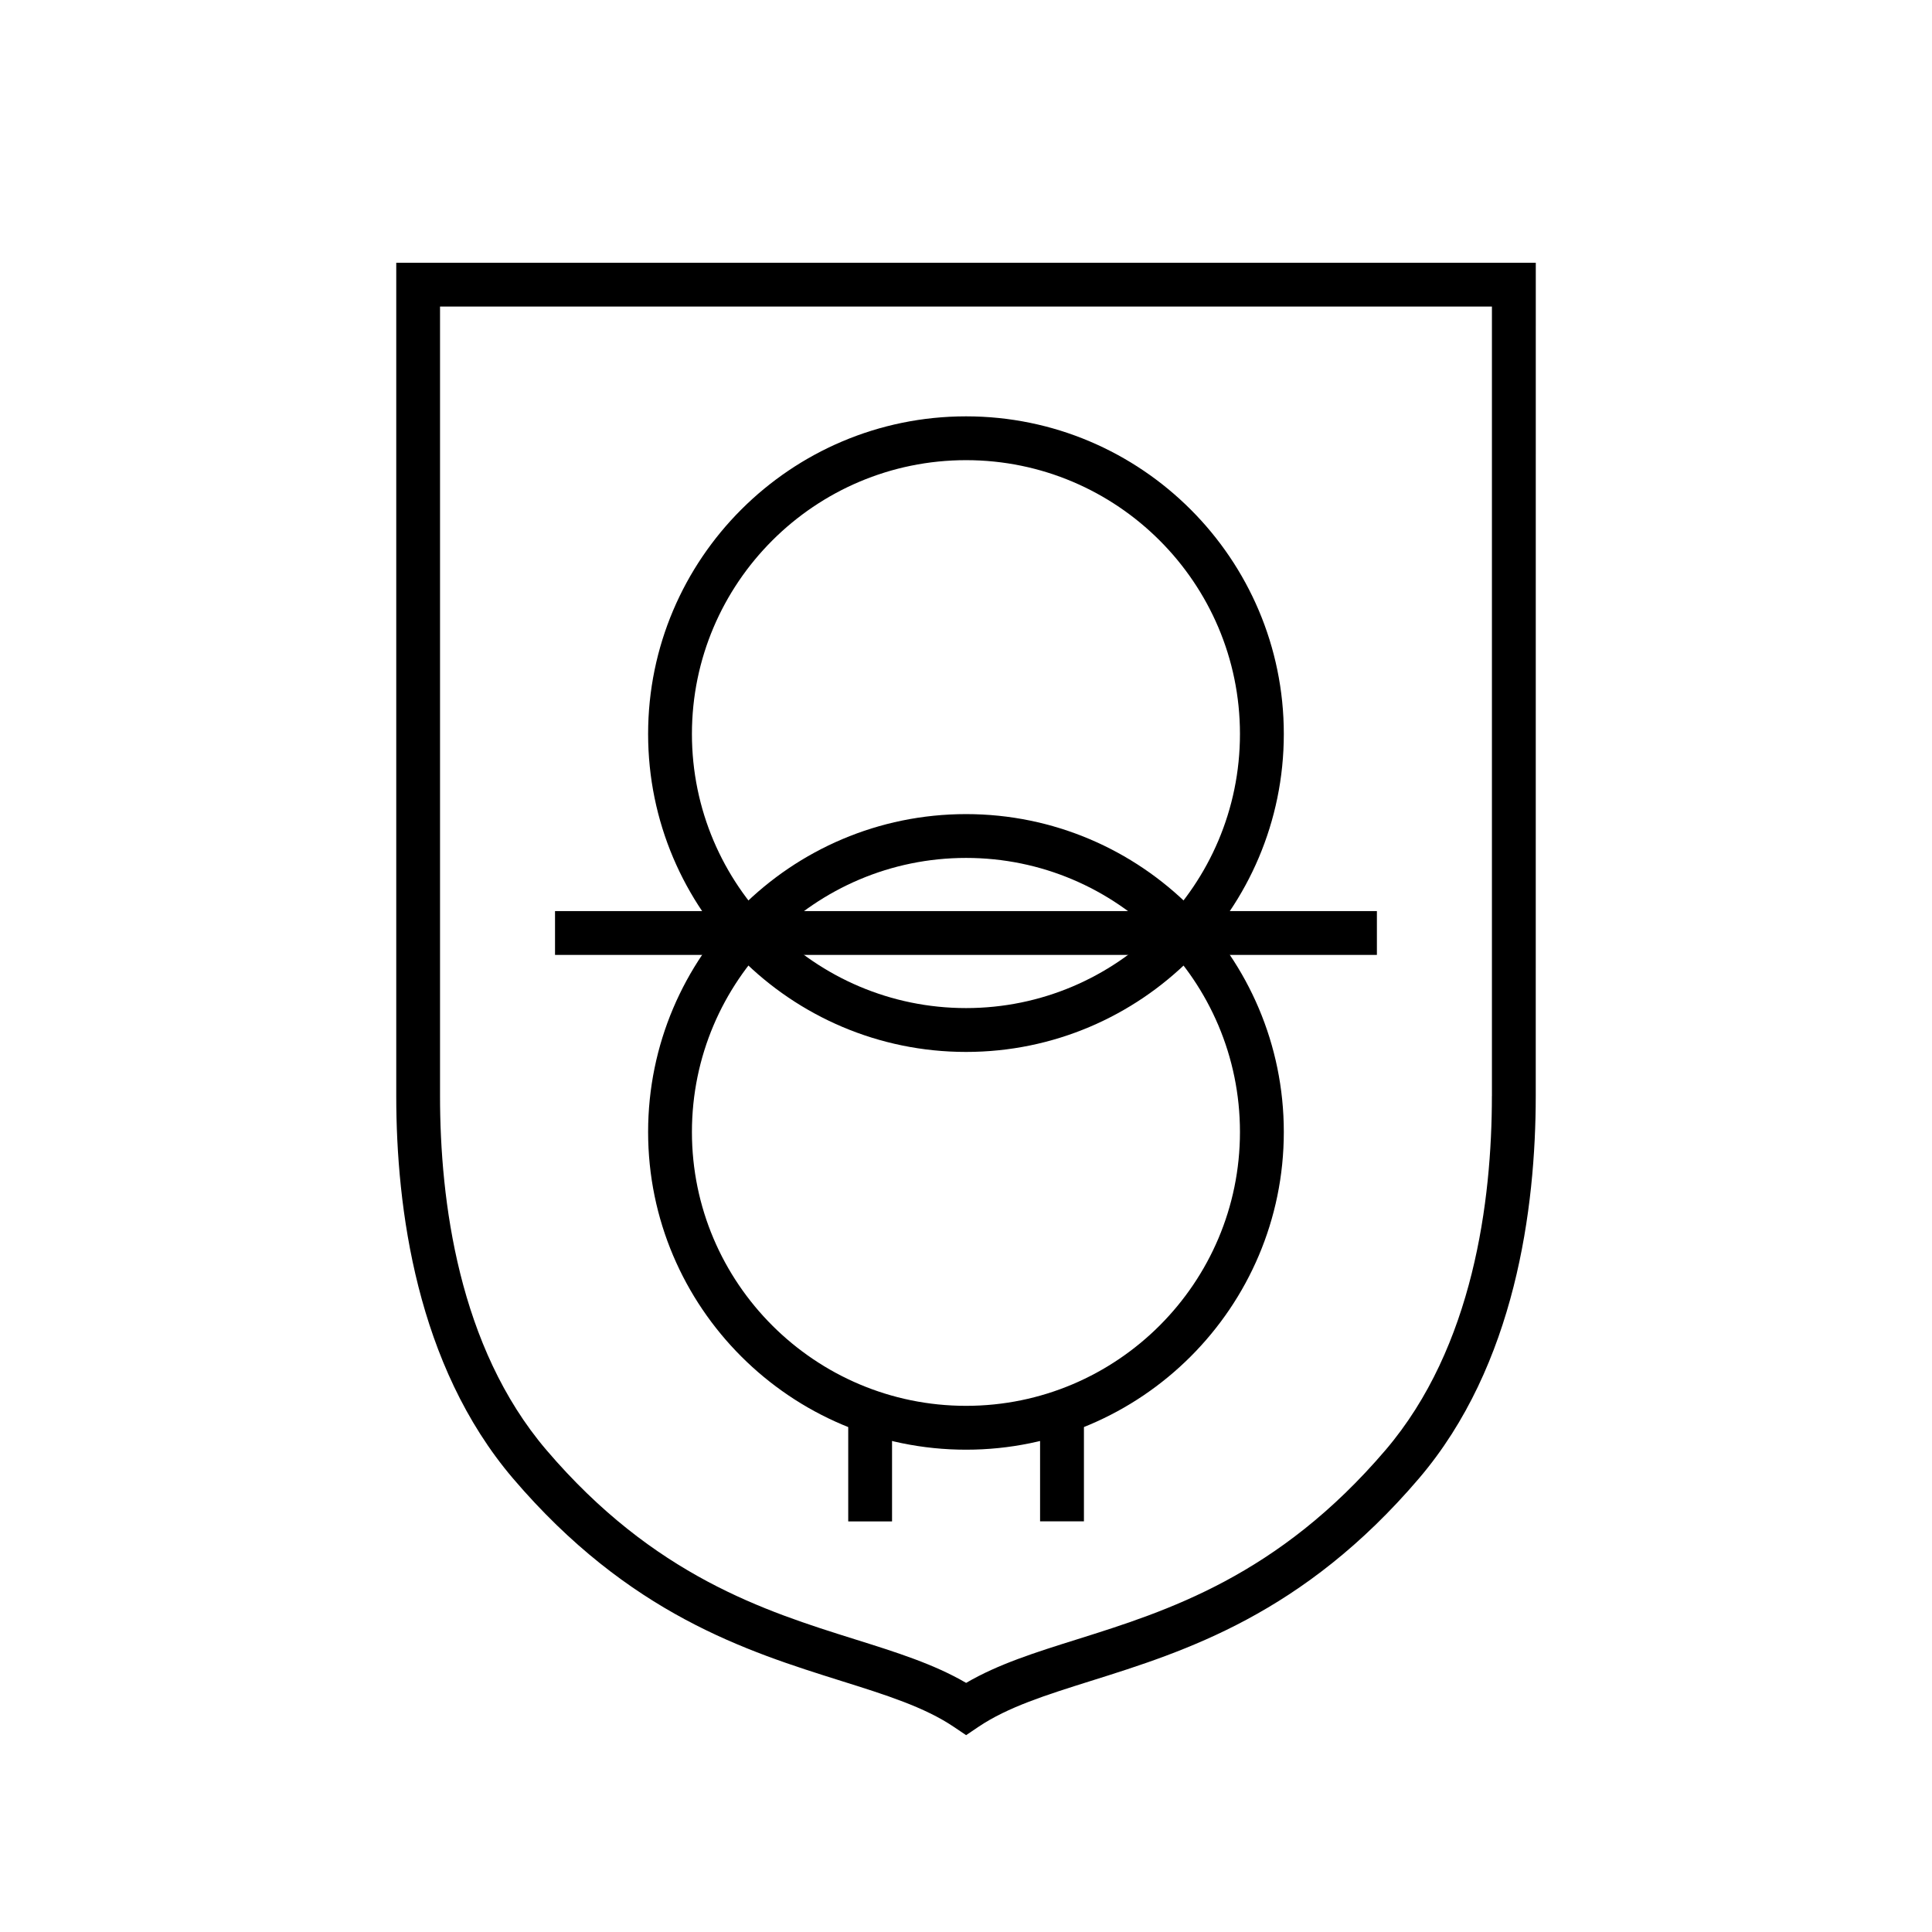
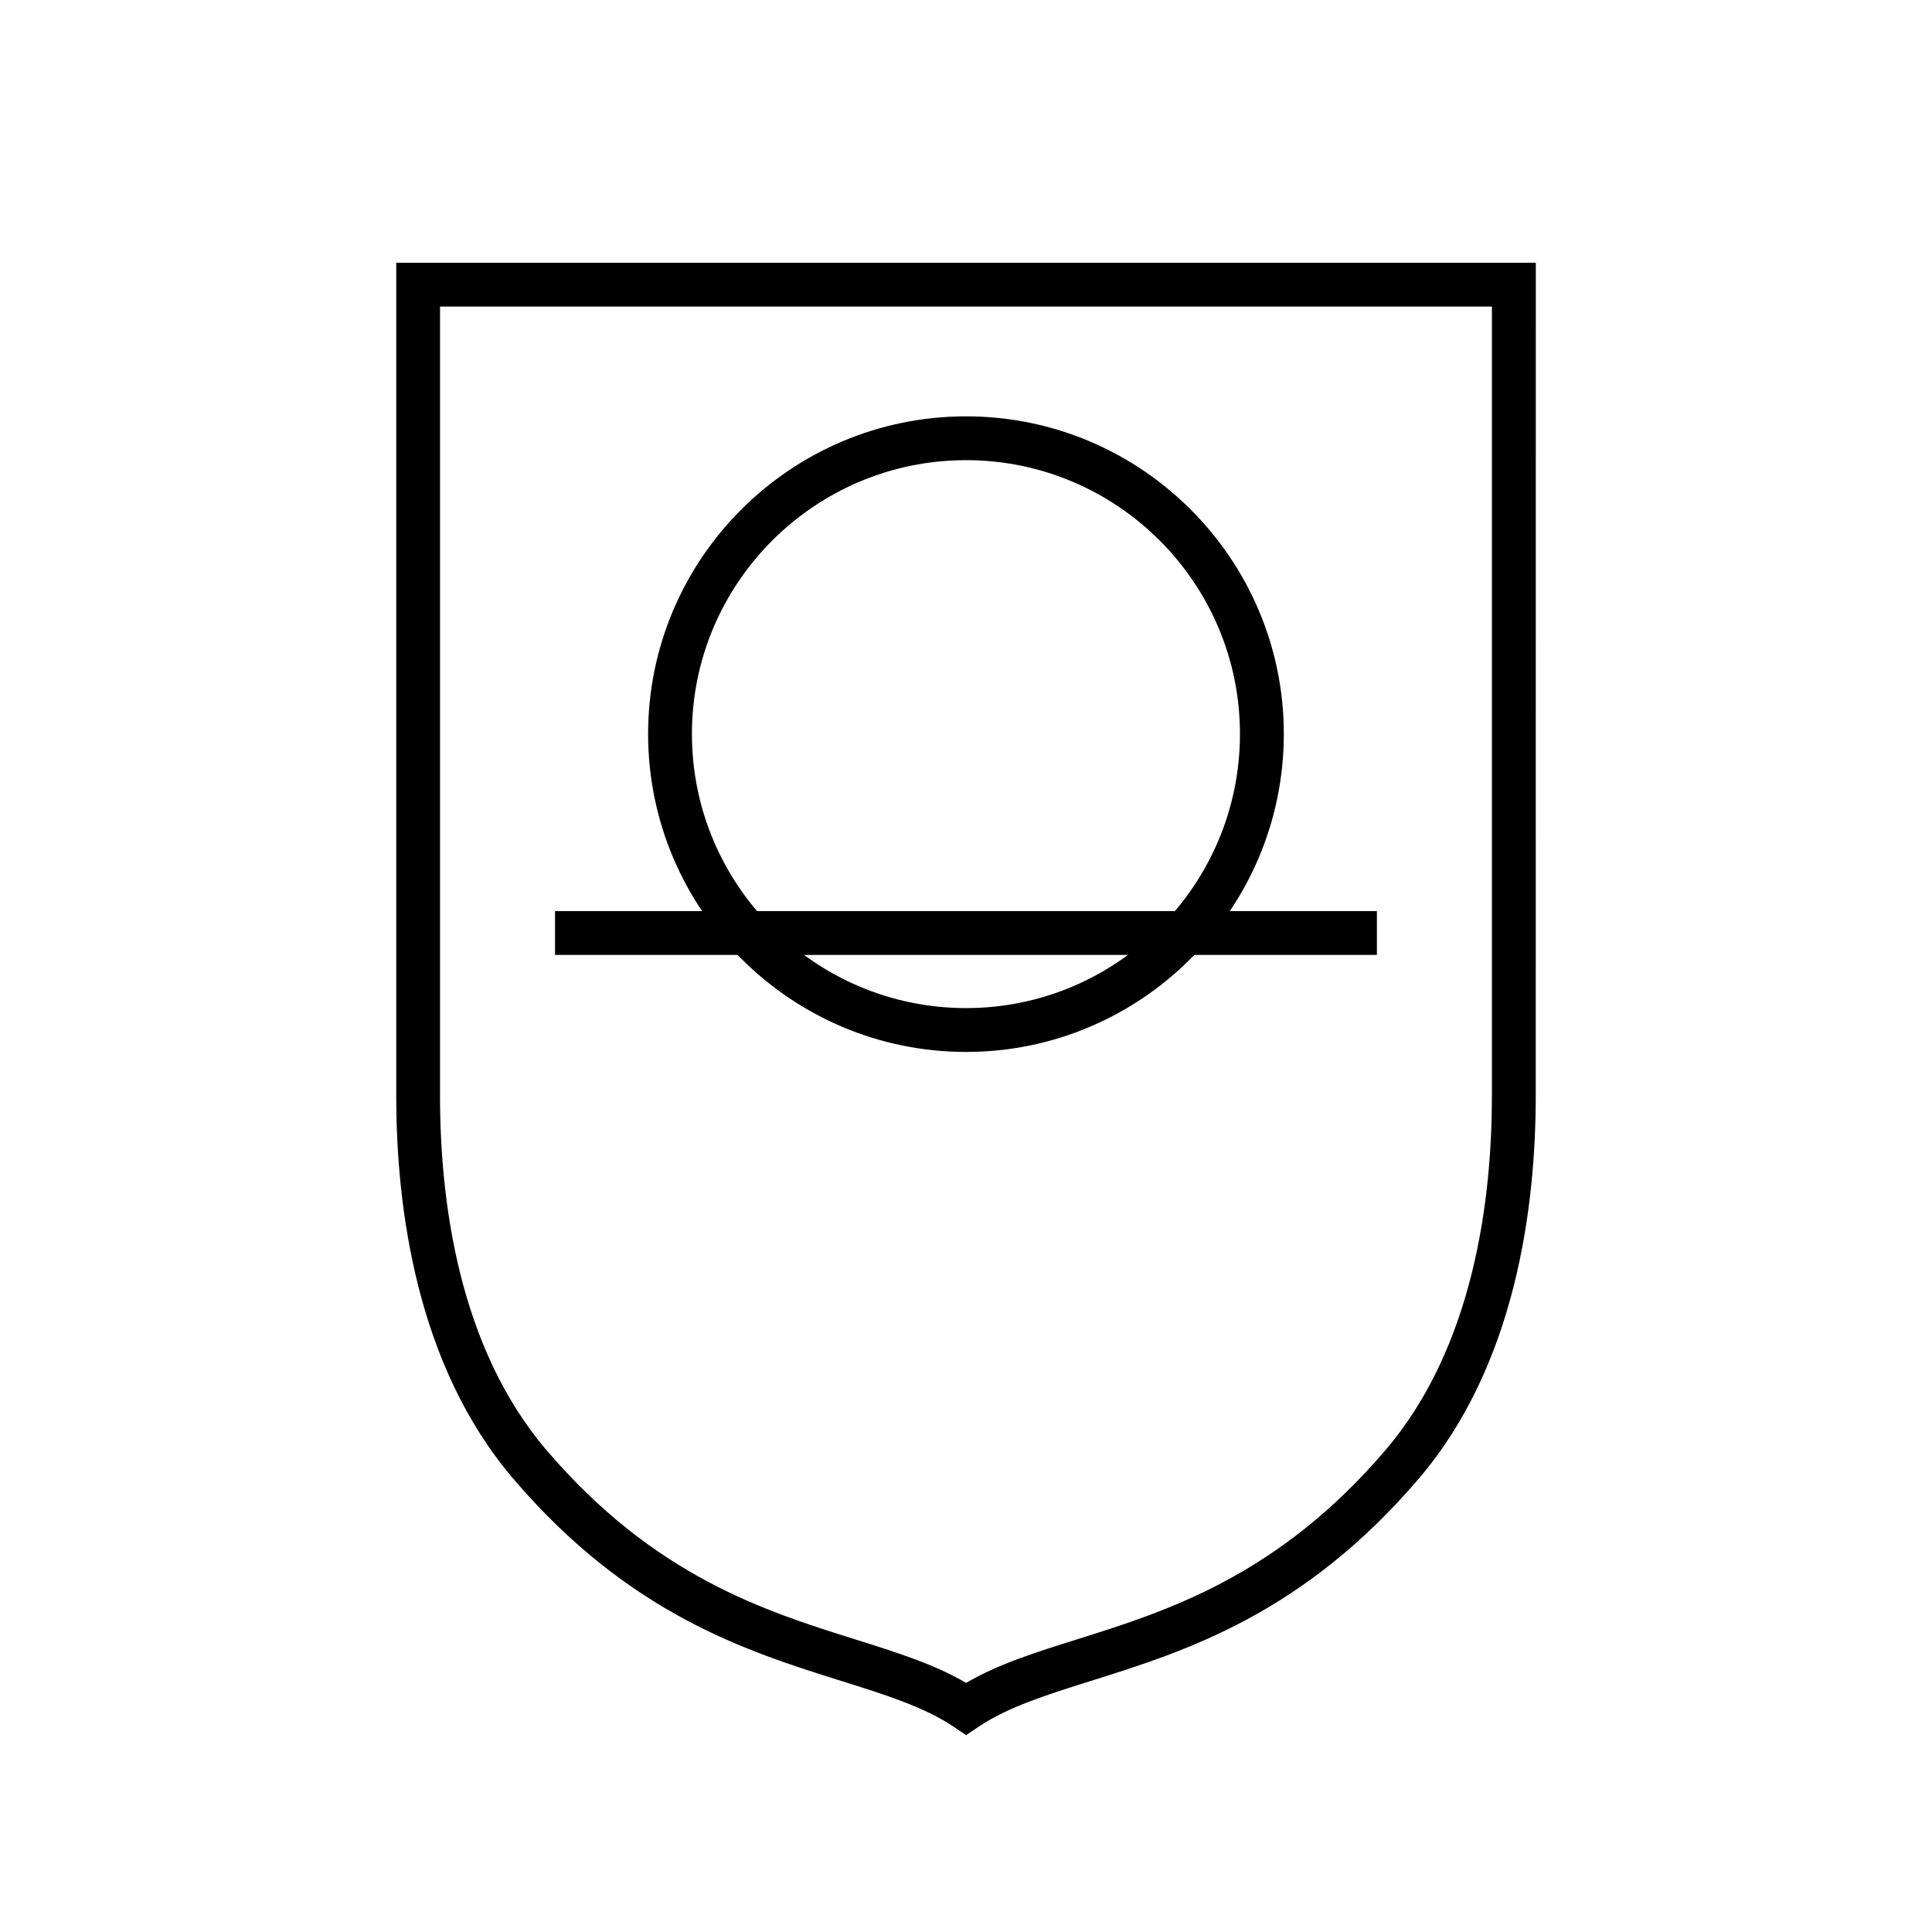
<svg xmlns="http://www.w3.org/2000/svg" version="1.2" baseProfile="tiny" id="_x30_3" x="0px" y="0px" width="40px" height="40px" viewBox="0 0 50 50" overflow="inherit" xml:space="preserve">
  <path d="M25.002,27.224c-4.538,0-8.229-3.691-8.229-8.229c0-4.533,3.691-8.22,8.229-8.22c4.534,0,8.223,3.688,8.223,8.22  C33.225,23.532,29.536,27.224,25.002,27.224z M25.002,11.909c-3.912,0-7.095,3.179-7.095,7.086c0,3.912,3.183,7.094,7.095,7.094  c3.908,0,7.088-3.182,7.088-7.094C32.09,15.088,28.91,11.909,25.002,11.909z" />
  <rect x="14.364" y="23.579" width="21.27" height="1.134" />
-   <path d="M25.002,37.518c-4.538,0-8.229-3.688-8.229-8.222c0-4.537,3.691-8.227,8.229-8.227c4.534,0,8.223,3.69,8.223,8.227  C33.225,33.829,29.536,37.518,25.002,37.518z M25.002,22.203c-3.912,0-7.095,3.182-7.095,7.093c0,3.908,3.183,7.087,7.095,7.087  c3.908,0,7.088-3.179,7.088-7.087C32.09,25.385,28.91,22.203,25.002,22.203z" />
  <path d="M25.003,44.906l-0.317-0.214c-0.763-0.514-1.758-0.826-2.91-1.188c-2.451-0.77-5.501-1.727-8.5-5.243  c-2.497-2.931-3.021-7-3.021-9.897V6.8h29.491l-0.001,21.564c-0.001,2.899-0.525,6.969-3.021,9.896  c-2.999,3.516-6.047,4.474-8.495,5.243c-1.151,0.362-2.145,0.674-2.908,1.188L25.003,44.906z M11.388,28.363  c0,2.707,0.477,6.494,2.751,9.161c2.787,3.269,5.665,4.172,7.977,4.898c1.094,0.343,2.056,0.646,2.887,1.131  c0.83-0.485,1.791-0.788,2.885-1.131c2.31-0.727,5.185-1.63,7.972-4.898c2.273-2.665,2.75-6.453,2.75-9.161h0.001V7.934H11.388  V28.363z" />
-   <rect x="21.952" y="36.539" width="1.134" height="2.835" />
-   <rect x="26.917" y="36.539" width="1.135" height="2.833" />
</svg>